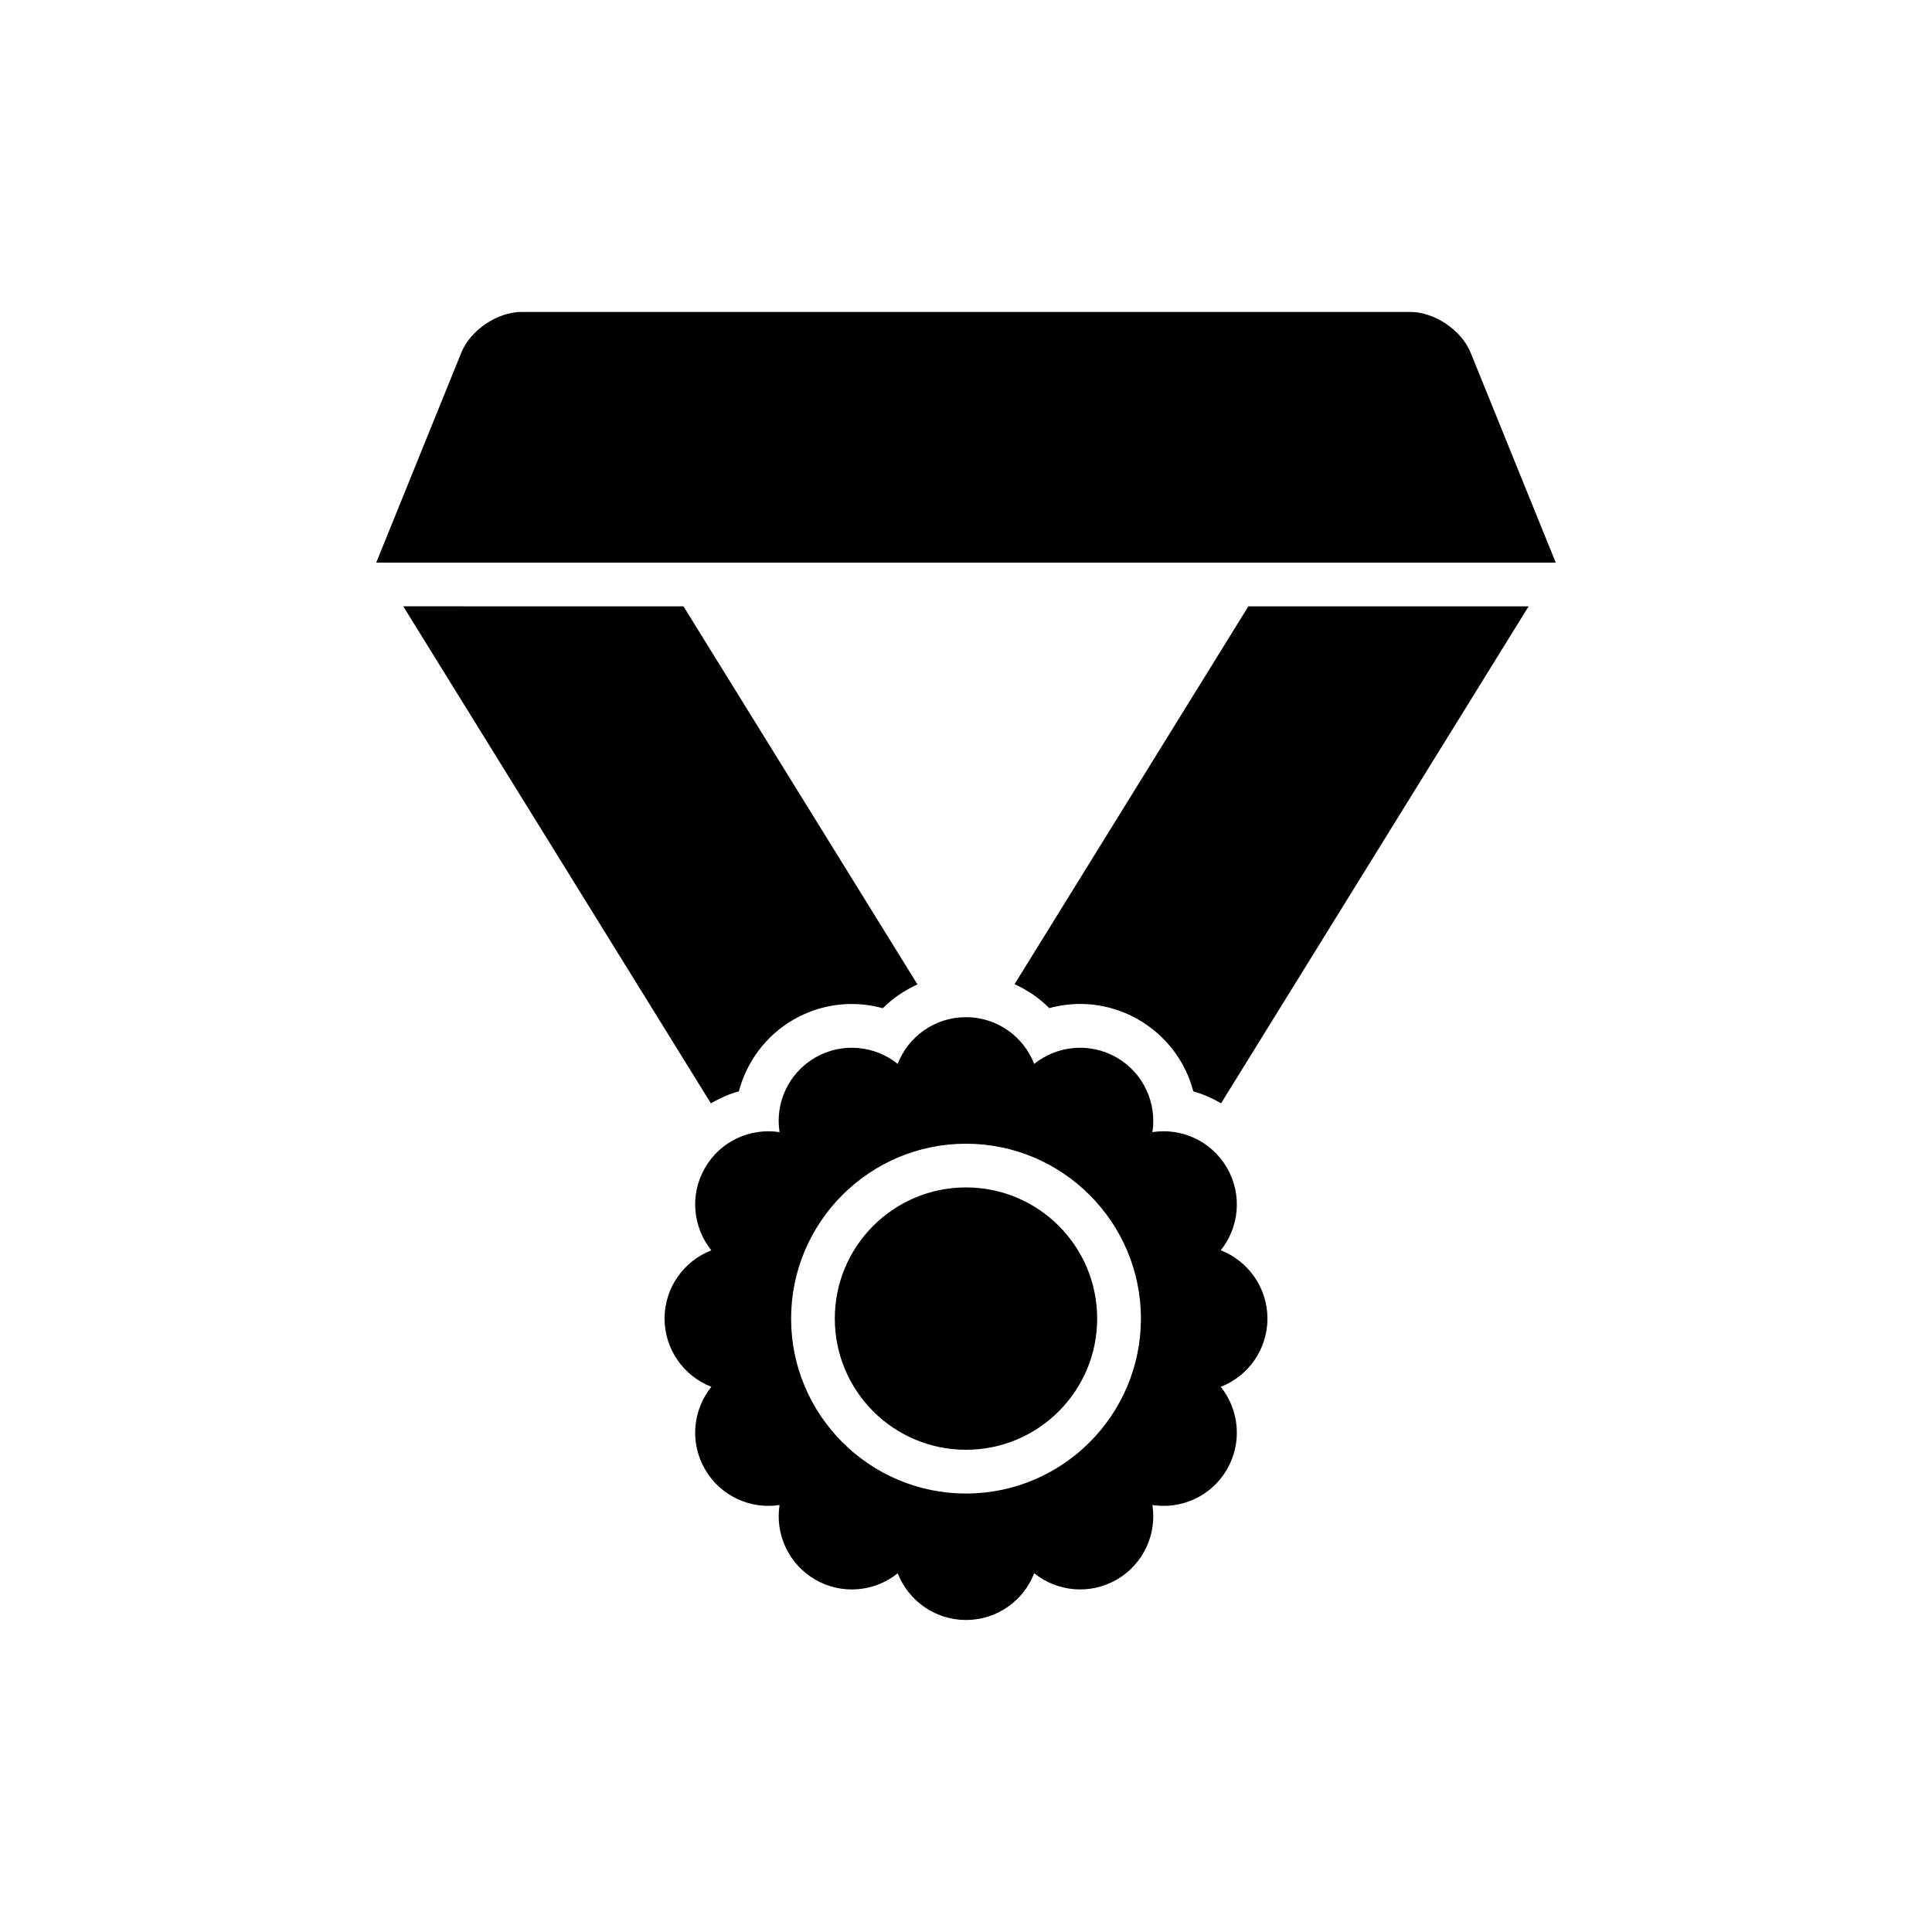
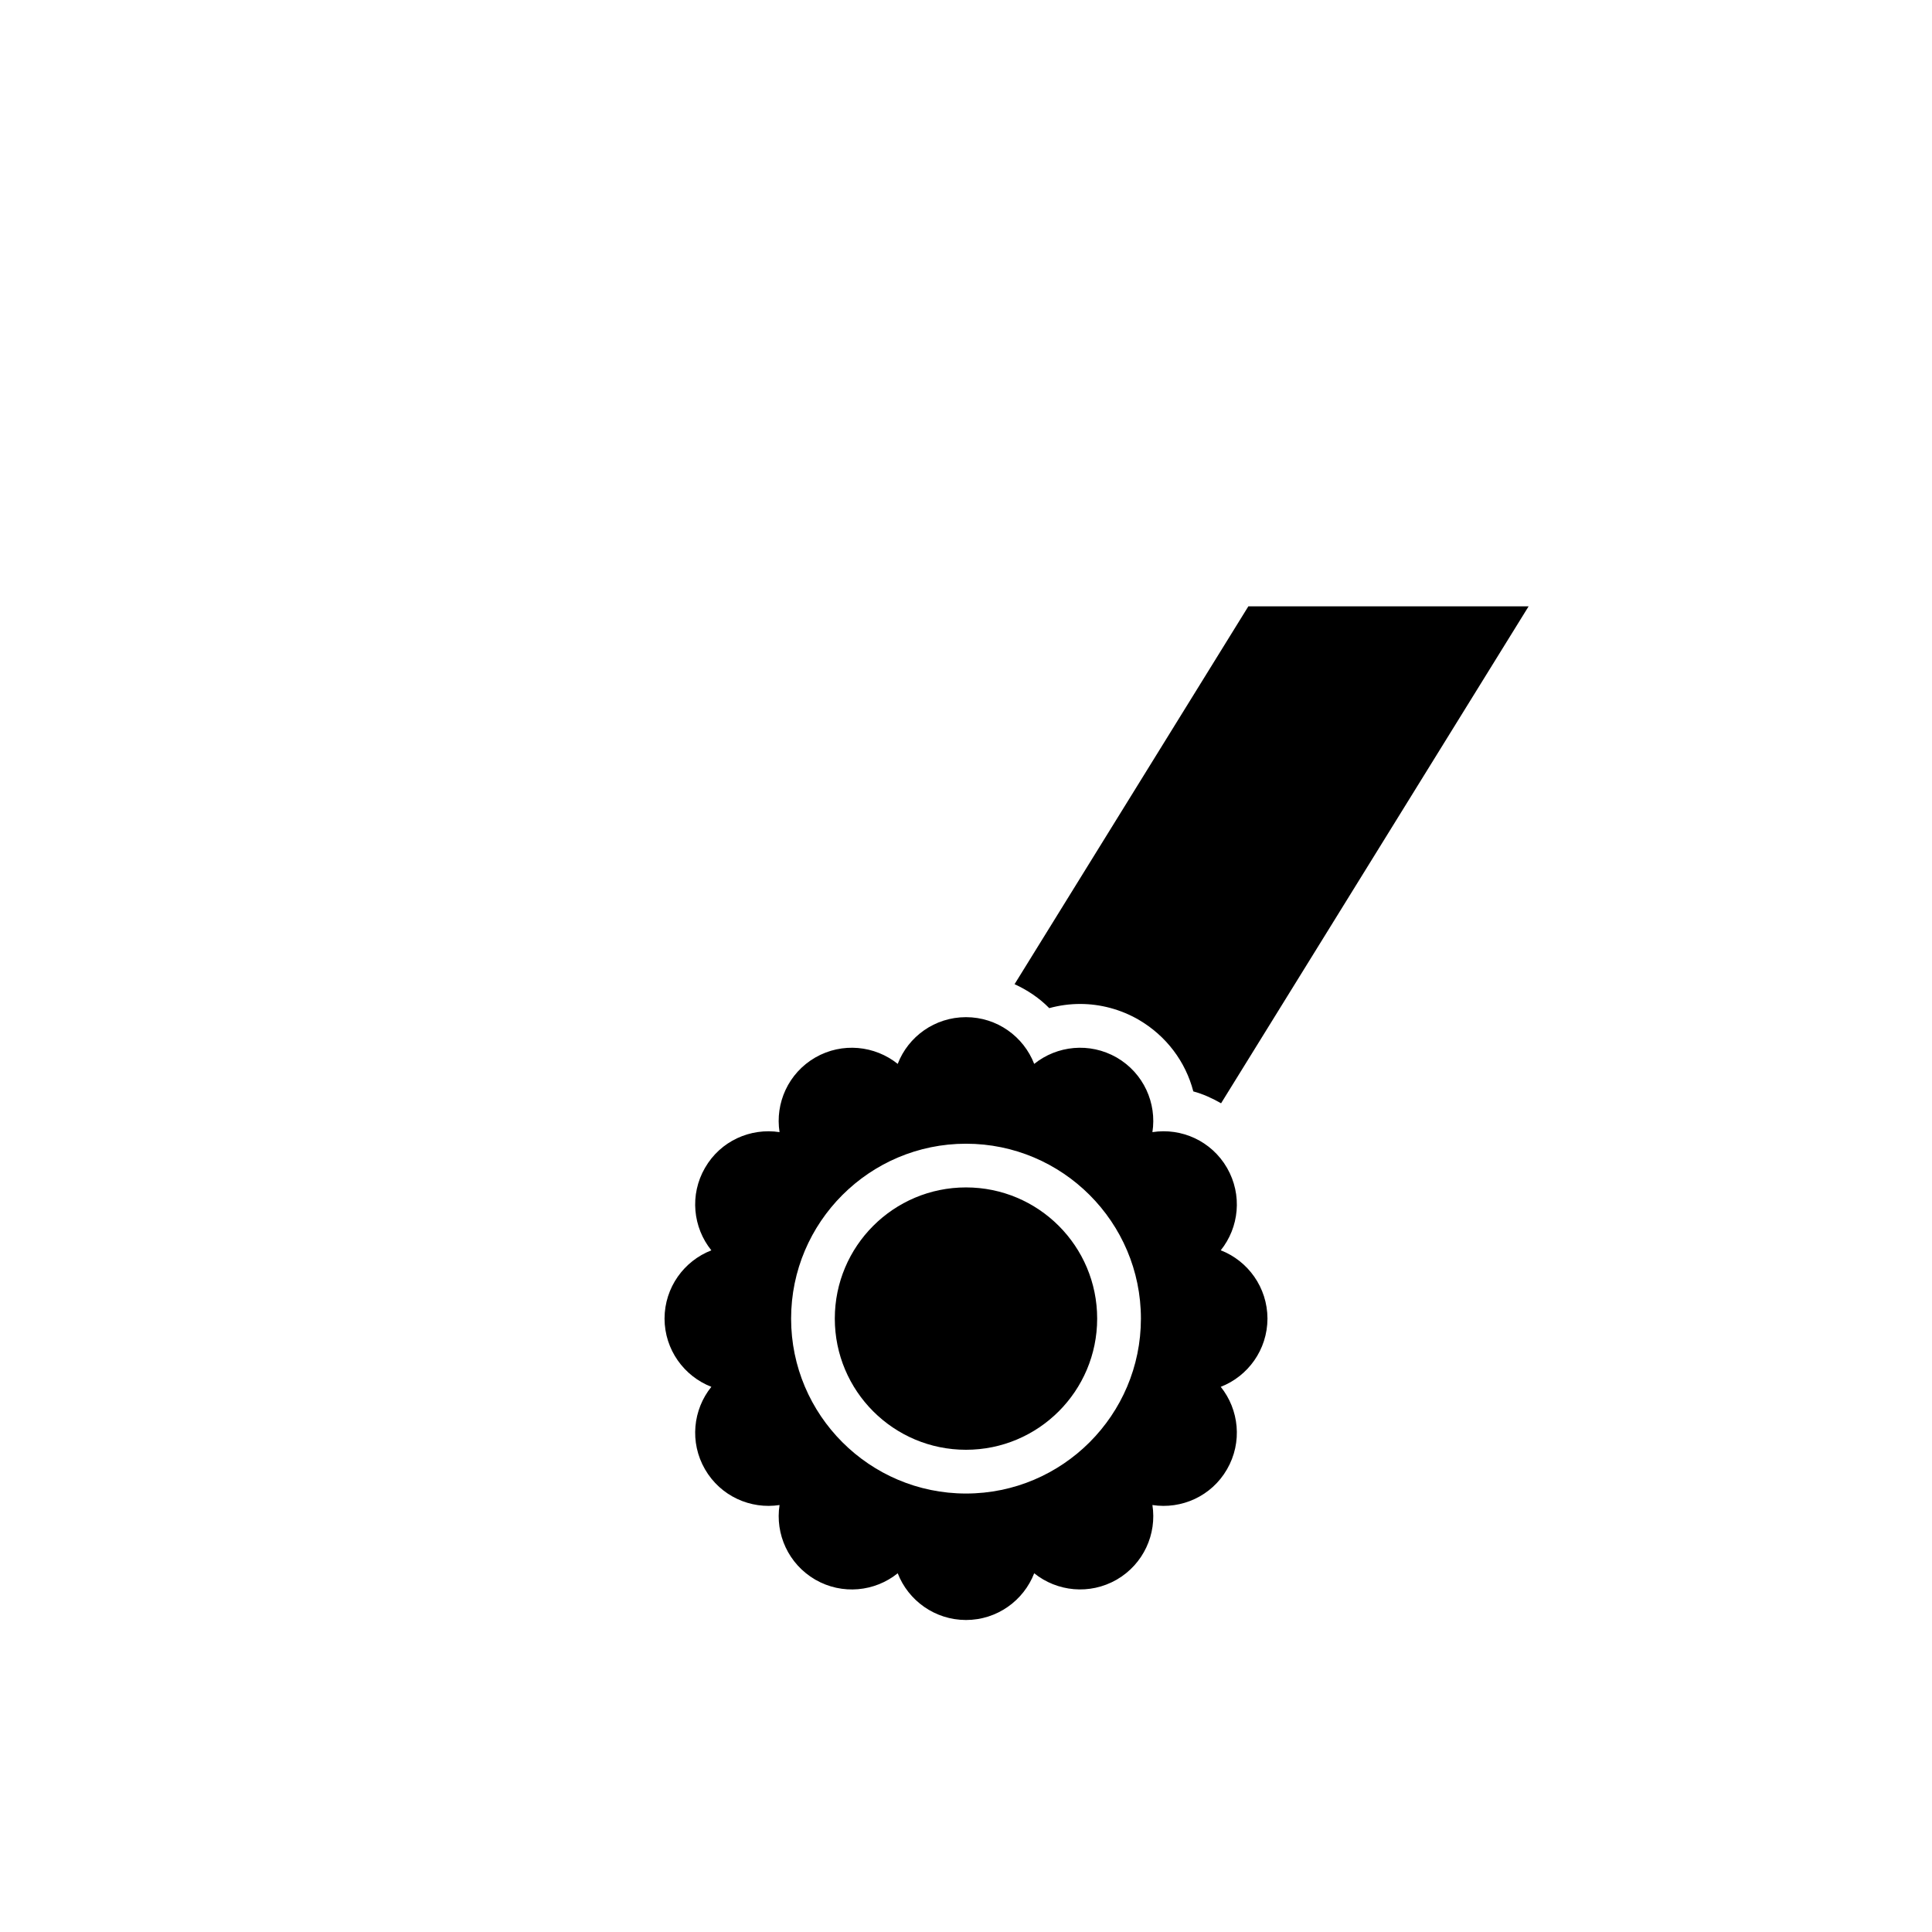
<svg xmlns="http://www.w3.org/2000/svg" fill="#000000" width="800px" height="800px" version="1.1" viewBox="144 144 512 512">
  <g>
-     <path d="m533.71 237.41c-2.394-5.906-9.574-10.742-15.945-10.742h-235.55c-6.375 0-13.539 4.824-15.945 10.742l-22.57 55.695h312.59z" />
    <path d="m434.76 493.44c0 19.199-15.562 34.766-34.762 34.766s-34.766-15.566-34.766-34.766c0-19.199 15.566-34.762 34.766-34.762s34.762 15.562 34.762 34.762" />
-     <path d="m339.8 433.23c2.078-7.848 7.18-14.801 14.434-18.992 4.734-2.734 10.078-4.168 15.48-4.168 2.797 0 5.566 0.391 8.238 1.121 2.644-2.656 5.769-4.75 9.184-6.309l-62.008-100.2-74.262-0.004 81.516 131.7c2.344-1.312 4.785-2.457 7.418-3.148z" />
-     <path d="m412.87 404.82c3.414 1.562 6.562 3.664 9.195 6.348 2.644-0.73 5.402-1.109 8.176-1.109 5.402 0 10.742 1.438 15.453 4.144 7.418 4.309 12.508 11.195 14.547 19.031 2.606 0.691 5.039 1.828 7.356 3.148l81.504-131.7h-74.273z" />
+     <path d="m412.87 404.82c3.414 1.562 6.562 3.664 9.195 6.348 2.644-0.73 5.402-1.109 8.176-1.109 5.402 0 10.742 1.438 15.453 4.144 7.418 4.309 12.508 11.195 14.547 19.031 2.606 0.691 5.039 1.828 7.356 3.148l81.504-131.7h-74.273" />
    <path d="m467.51 475.34c4.848-6.031 5.793-14.672 1.664-21.84-4.133-7.152-12.09-10.668-19.773-9.473 1.195-7.656-2.305-15.617-9.461-19.773-7.18-4.117-15.832-3.16-21.867 1.688-2.809-7.231-9.824-12.383-18.086-12.383s-15.305 5.152-18.086 12.383c-6.031-4.848-14.688-5.805-21.852-1.688-7.152 4.144-10.668 12.117-9.461 19.773-7.672-1.184-15.645 2.305-19.762 9.473-4.133 7.152-3.176 15.82 1.688 21.852-7.231 2.809-12.383 9.812-12.406 18.086 0.023 8.262 5.176 15.277 12.406 18.086-4.863 6.031-5.82 14.688-1.688 21.852 4.133 7.152 12.105 10.656 19.762 9.473-1.195 7.656 2.316 15.617 9.461 19.773 7.168 4.133 15.844 3.176 21.852-1.688 2.809 7.219 9.824 12.367 18.086 12.383 8.262 0 15.289-5.164 18.086-12.383 6.047 4.863 14.688 5.805 21.867 1.688 7.152-4.156 10.656-12.117 9.461-19.773 7.672 1.184 15.645-2.305 19.773-9.473 4.133-7.168 3.176-15.82-1.664-21.852 7.219-2.809 12.355-9.812 12.383-18.086-0.027-8.262-5.164-15.289-12.383-18.098zm-67.508 64.461c-25.555 0-46.352-20.793-46.352-46.352 0-25.555 20.793-46.352 46.352-46.352 25.555 0 46.352 20.793 46.352 46.352-0.004 25.559-20.797 46.352-46.352 46.352z" />
  </g>
</svg>